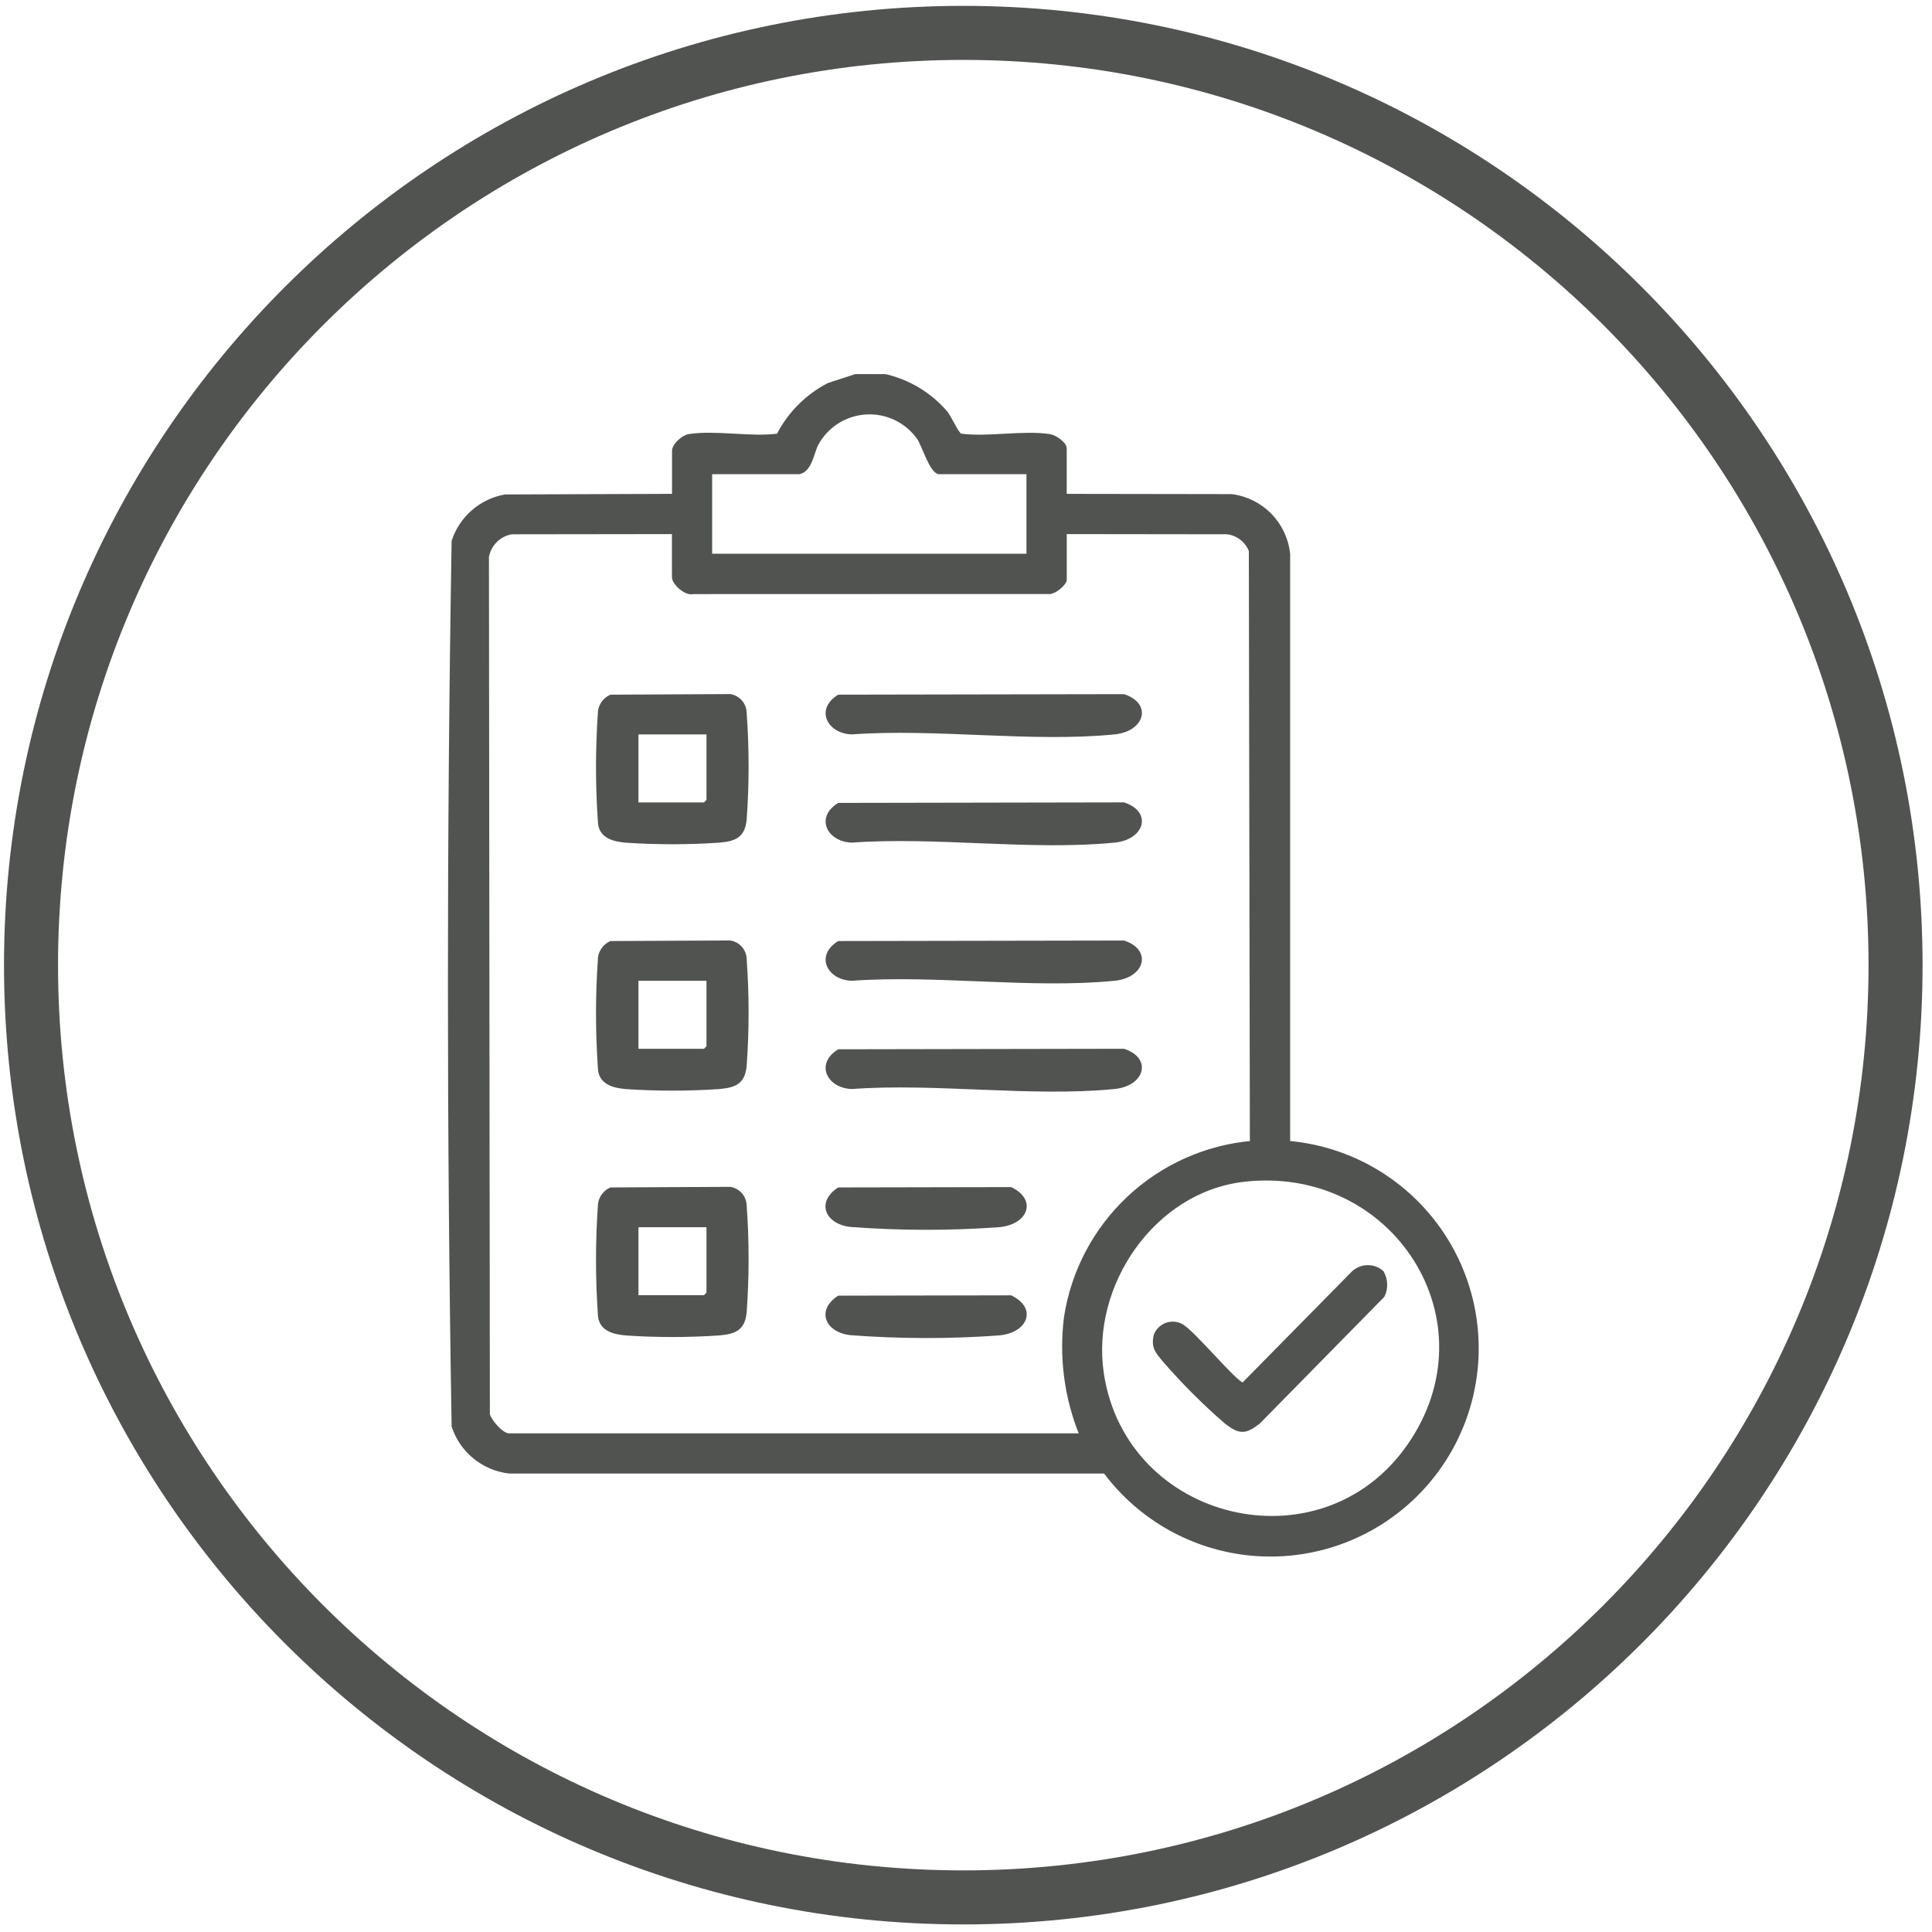
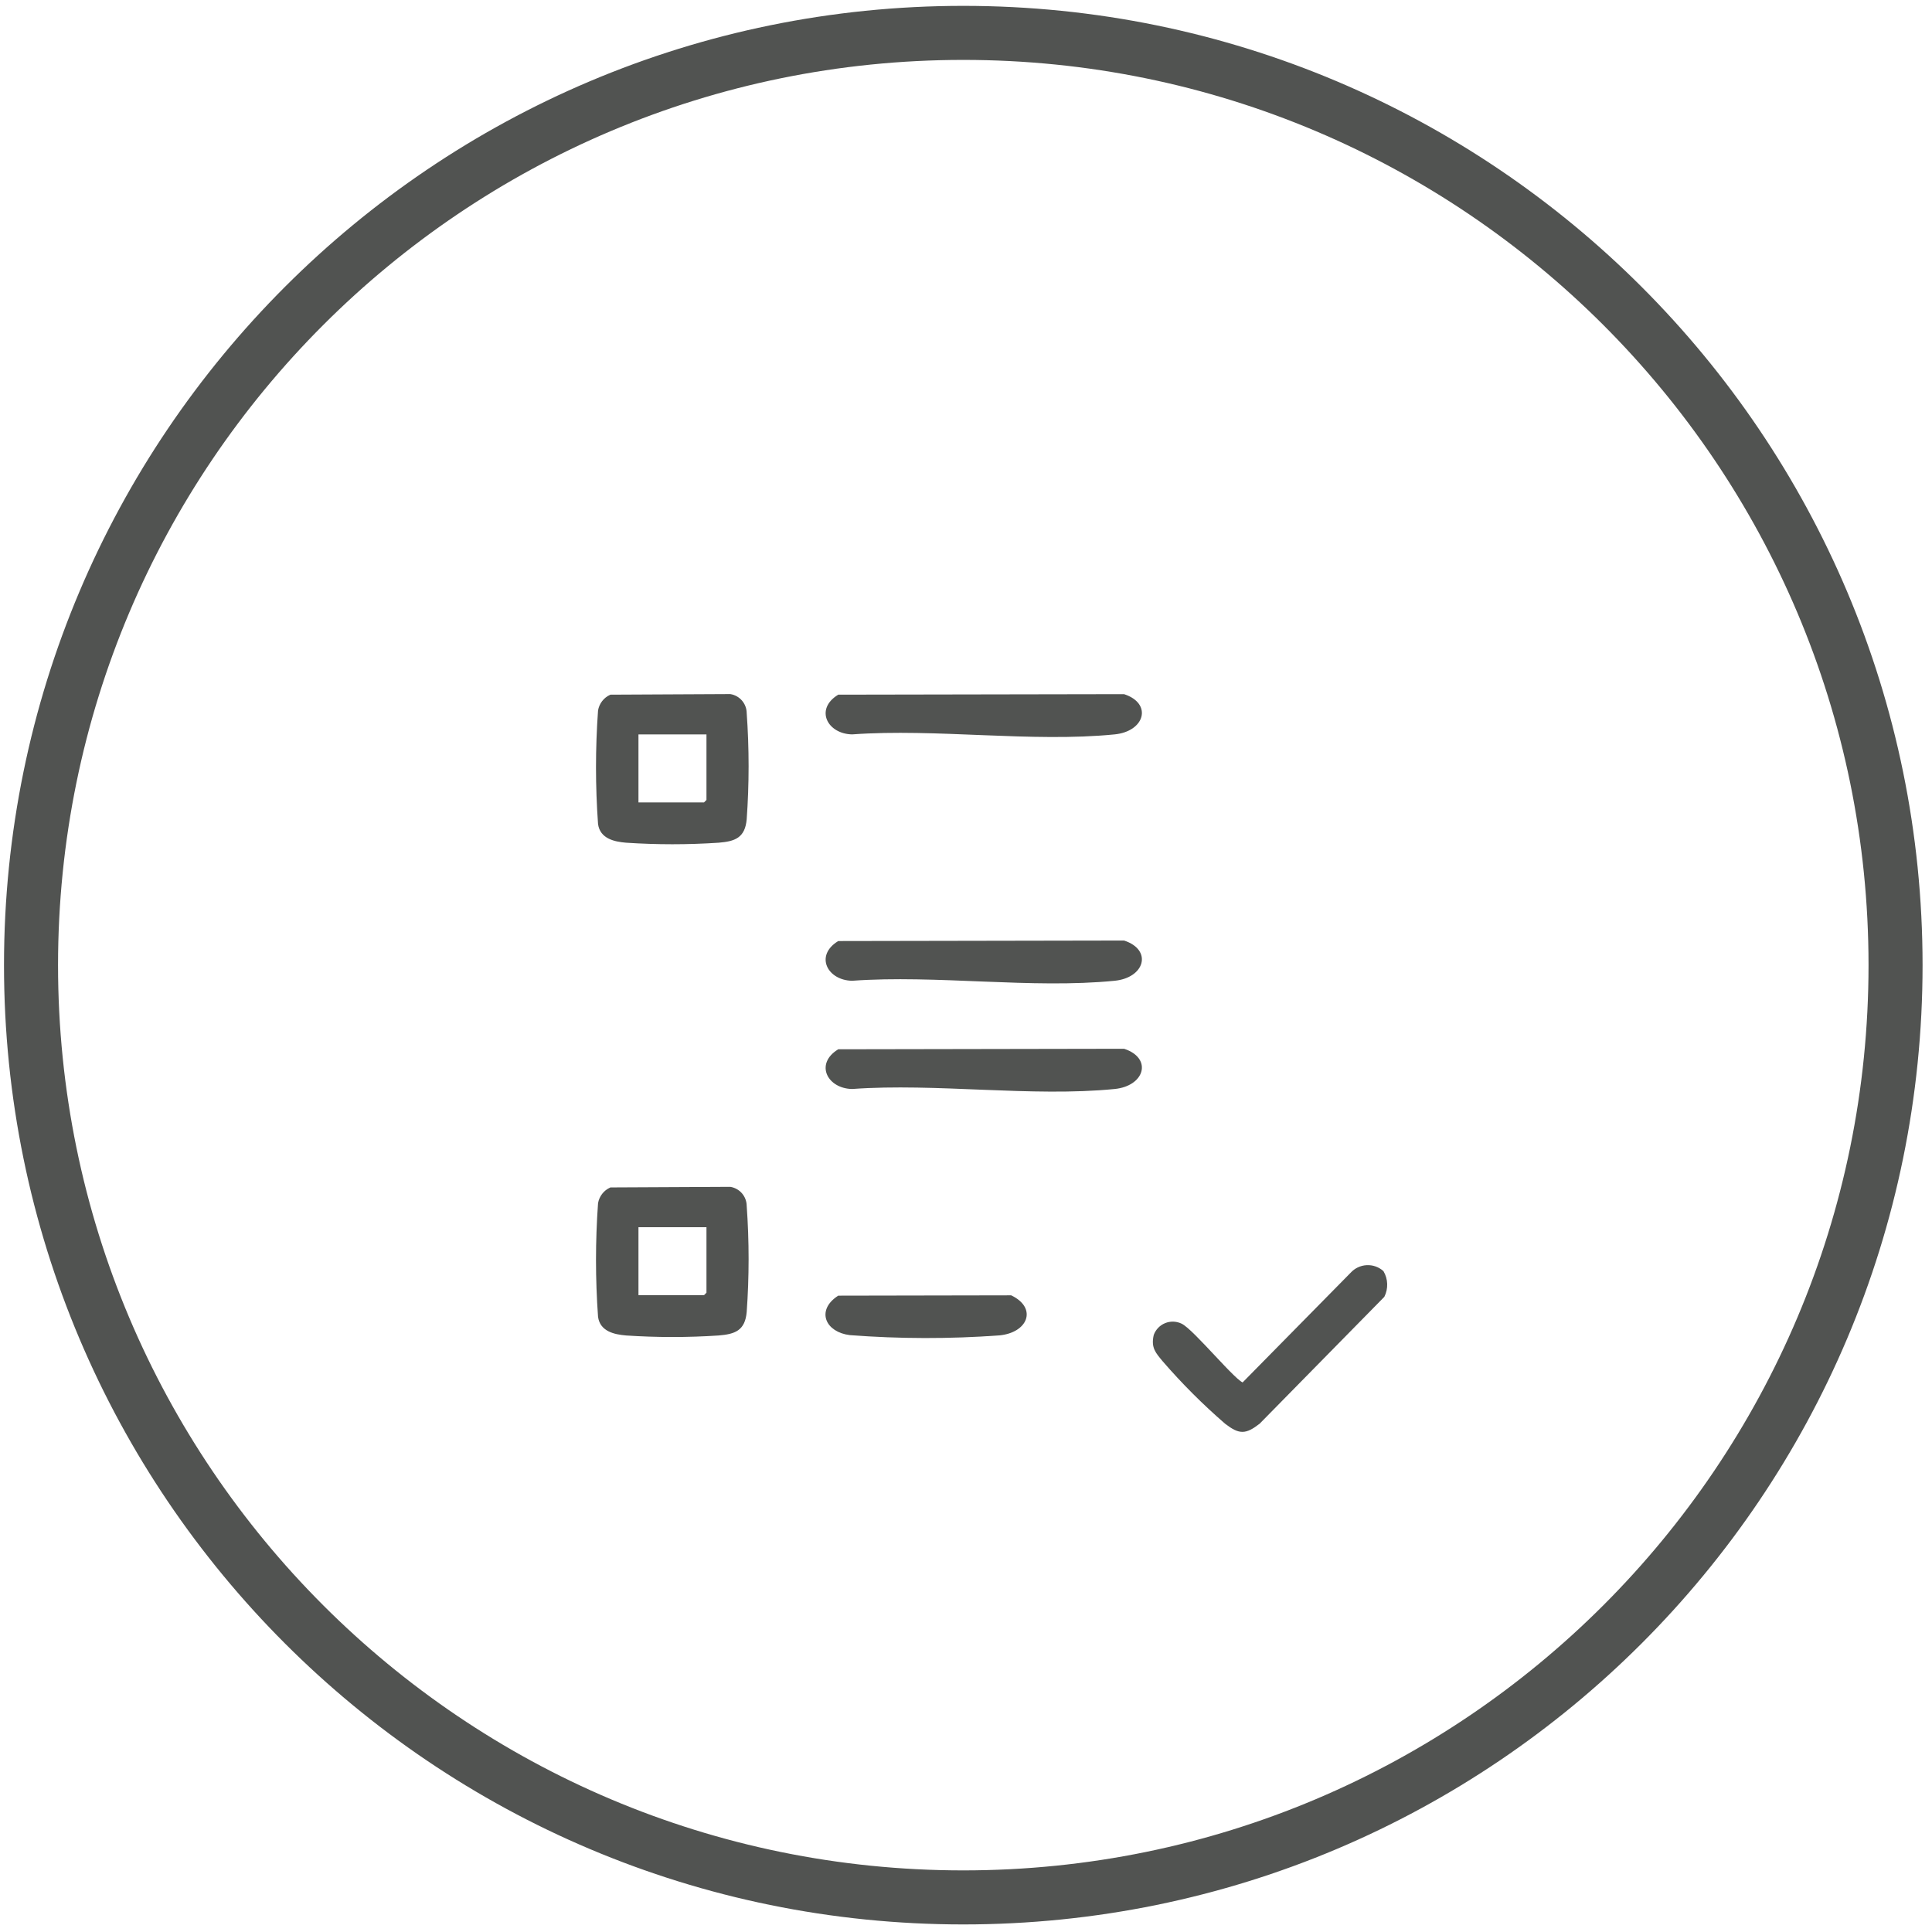
<svg xmlns="http://www.w3.org/2000/svg" width="143" height="143" viewBox="0 0 143 143" fill="none">
  <path d="M71.299 140.44C109.408 140.44 140.302 109.546 140.302 71.437C140.302 33.328 109.408 2.434 71.299 2.434C33.19 2.434 2.296 33.328 2.296 71.437C2.296 109.546 33.19 140.44 71.299 140.44Z" stroke="#515351" stroke-width="4" stroke-miterlimit="10" />
-   <path d="M65.538 27.817C67.293 28.227 68.87 29.188 70.038 30.559C70.311 30.916 70.858 32.137 71.103 32.221C73.143 32.489 75.745 31.951 77.712 32.258C78.095 32.318 78.83 32.83 78.83 33.186V36.679L91.168 36.698C92.253 36.838 93.259 37.341 94.022 38.125C94.784 38.91 95.259 39.929 95.368 41.018V84.569C97.91 84.791 100.355 85.646 102.481 87.055C104.608 88.465 106.348 90.384 107.543 92.638C108.738 94.892 109.35 97.409 109.323 99.96C109.296 102.511 108.631 105.015 107.389 107.243C106.147 109.471 104.367 111.353 102.211 112.717C100.056 114.082 97.593 114.885 95.047 115.053C92.501 115.222 89.954 114.751 87.637 113.683C85.32 112.616 83.308 110.985 81.782 108.94H37.682C36.744 108.83 35.857 108.455 35.125 107.858C34.393 107.261 33.847 106.467 33.552 105.57C33.188 83.781 33.188 61.839 33.552 40.05C33.831 39.202 34.335 38.444 35.009 37.859C35.684 37.273 36.504 36.881 37.383 36.723L49.866 36.678V33.355C49.866 32.967 50.526 32.331 50.984 32.255C52.946 31.944 55.558 32.486 57.594 32.217C58.417 30.604 59.726 29.29 61.337 28.462L63.33 27.813L65.538 27.817ZM59.147 34.975H52.586V41.111H76.1V34.975H69.539C68.93 34.975 68.365 32.96 67.994 32.429C67.558 31.81 66.971 31.314 66.29 30.985C65.608 30.657 64.854 30.508 64.098 30.552C63.343 30.597 62.611 30.834 61.973 31.24C61.335 31.647 60.811 32.209 60.451 32.875C60.121 33.512 59.994 34.8 59.147 34.975ZM49.859 39.406L37.859 39.422C37.413 39.501 37.003 39.714 36.682 40.033C36.361 40.352 36.146 40.762 36.065 41.207L36.134 104.687C36.268 105.199 37.144 106.216 37.673 106.216H80.025C78.897 103.453 78.502 100.445 78.879 97.485C79.403 94.106 81.041 90.999 83.534 88.659C86.027 86.318 89.231 84.879 92.636 84.569L92.559 40.763C92.421 40.403 92.186 40.089 91.882 39.852C91.578 39.616 91.216 39.467 90.833 39.421L78.833 39.406V42.9C78.833 43.224 77.977 43.942 77.559 43.841L51.298 43.849C50.758 43.995 49.86 43.164 49.86 42.73L49.859 39.406ZM92.088 87.345C85.352 88.106 80.588 95.13 81.58 101.679C83.263 112.772 97.807 116.273 104.264 107.021C110.721 97.769 103.19 86.092 92.088 87.345Z" fill="#515351" stroke="#515351" stroke-width="0.25" stroke-miterlimit="10" />
  <path d="M45.207 51.542L54.043 51.498C54.348 51.548 54.625 51.704 54.827 51.939C55.028 52.174 55.14 52.472 55.143 52.781C55.331 55.395 55.331 58.019 55.143 60.633C55.026 61.91 54.377 62.15 53.181 62.25C50.907 62.401 48.626 62.401 46.352 62.25C45.5 62.178 44.52 61.965 44.389 60.975C44.189 58.189 44.189 55.392 44.389 52.606C44.428 52.375 44.523 52.158 44.666 51.972C44.808 51.787 44.994 51.639 45.207 51.542ZM52.415 54.234H47.132V59.517H52.16L52.415 59.262V54.234Z" fill="#515351" stroke="#515351" stroke-width="0.25" stroke-miterlimit="10" />
-   <path d="M45.207 69.778L54.043 69.735C54.348 69.785 54.626 69.941 54.827 70.176C55.028 70.41 55.14 70.709 55.143 71.018C55.331 73.632 55.331 76.256 55.143 78.87C55.026 80.146 54.377 80.386 53.181 80.487C50.907 80.638 48.626 80.638 46.352 80.487C45.5 80.414 44.52 80.201 44.389 79.211C44.189 76.425 44.189 73.628 44.389 70.842C44.428 70.612 44.523 70.394 44.666 70.209C44.809 70.023 44.994 69.875 45.207 69.778ZM52.415 72.47H47.132V77.754H52.16L52.415 77.498V72.47Z" fill="#515351" stroke="#515351" stroke-width="0.25" stroke-miterlimit="10" />
  <path d="M45.207 88.015L54.043 87.971C54.348 88.021 54.626 88.177 54.827 88.412C55.028 88.647 55.14 88.945 55.143 89.254C55.331 91.868 55.331 94.492 55.143 97.106C55.026 98.382 54.377 98.623 53.181 98.723C50.907 98.874 48.626 98.874 46.352 98.723C45.5 98.65 44.52 98.438 44.389 97.448C44.189 94.662 44.189 91.864 44.389 89.078C44.428 88.847 44.523 88.63 44.666 88.445C44.808 88.259 44.994 88.112 45.207 88.015ZM52.415 90.707H47.132V95.99H52.16L52.415 95.734V90.707Z" fill="#515351" stroke="#515351" stroke-width="0.25" stroke-miterlimit="10" />
  <path d="M62.08 51.542L83.18 51.504C85.158 52.163 84.571 54.025 82.494 54.232C76.377 54.842 69.288 53.782 63.069 54.232C61.383 54.2 60.459 52.549 62.08 51.542Z" fill="#515351" stroke="#515351" stroke-width="0.25" stroke-miterlimit="10" />
-   <path d="M62.08 59.553L83.18 59.514C85.158 60.173 84.571 62.035 82.494 62.242C76.377 62.852 69.288 61.793 63.069 62.242C61.383 62.212 60.459 60.559 62.08 59.553Z" fill="#515351" stroke="#515351" stroke-width="0.25" stroke-miterlimit="10" />
  <path d="M62.08 69.778L83.18 69.74C85.158 70.399 84.571 72.261 82.494 72.468C76.377 73.078 69.288 72.018 63.069 72.468C61.383 72.438 60.459 70.785 62.08 69.778Z" fill="#515351" stroke="#515351" stroke-width="0.25" stroke-miterlimit="10" />
  <path d="M62.08 77.789L83.18 77.751C85.158 78.409 84.571 80.272 82.494 80.479C76.377 81.088 69.288 80.029 63.069 80.479C61.383 80.448 60.459 78.8 62.08 77.789Z" fill="#515351" stroke="#515351" stroke-width="0.25" stroke-miterlimit="10" />
-   <path d="M62.08 88.015L74.816 87.99C76.636 88.879 75.929 90.511 73.973 90.705C70.292 90.973 66.596 90.967 62.916 90.687C61.228 90.48 60.544 89.027 62.08 88.015Z" fill="#515351" stroke="#515351" stroke-width="0.25" stroke-miterlimit="10" />
  <path d="M62.08 96.025L74.816 96.001C76.636 96.89 75.929 98.522 73.973 98.715C70.292 98.984 66.596 98.978 62.916 98.697C61.228 98.491 60.544 97.037 62.08 96.025Z" fill="#515351" stroke="#515351" stroke-width="0.25" stroke-miterlimit="10" />
  <path d="M102.3 94.164C102.453 94.428 102.539 94.726 102.549 95.031C102.56 95.337 102.494 95.64 102.36 95.914L93.152 105.283C92.161 106.049 91.752 106.047 90.758 105.283C89.116 103.862 87.579 102.325 86.158 100.683C85.645 100.06 85.314 99.73 85.517 98.841C85.584 98.663 85.686 98.5 85.819 98.364C85.951 98.228 86.11 98.12 86.287 98.049C86.463 97.977 86.652 97.943 86.842 97.948C87.032 97.954 87.219 97.999 87.391 98.08C88.255 98.471 91.552 102.539 92.018 102.456L100.057 94.293C100.339 93.981 100.732 93.793 101.152 93.769C101.572 93.744 101.984 93.886 102.3 94.164Z" fill="#515351" stroke="#515351" stroke-width="0.25" stroke-miterlimit="10" />
</svg>